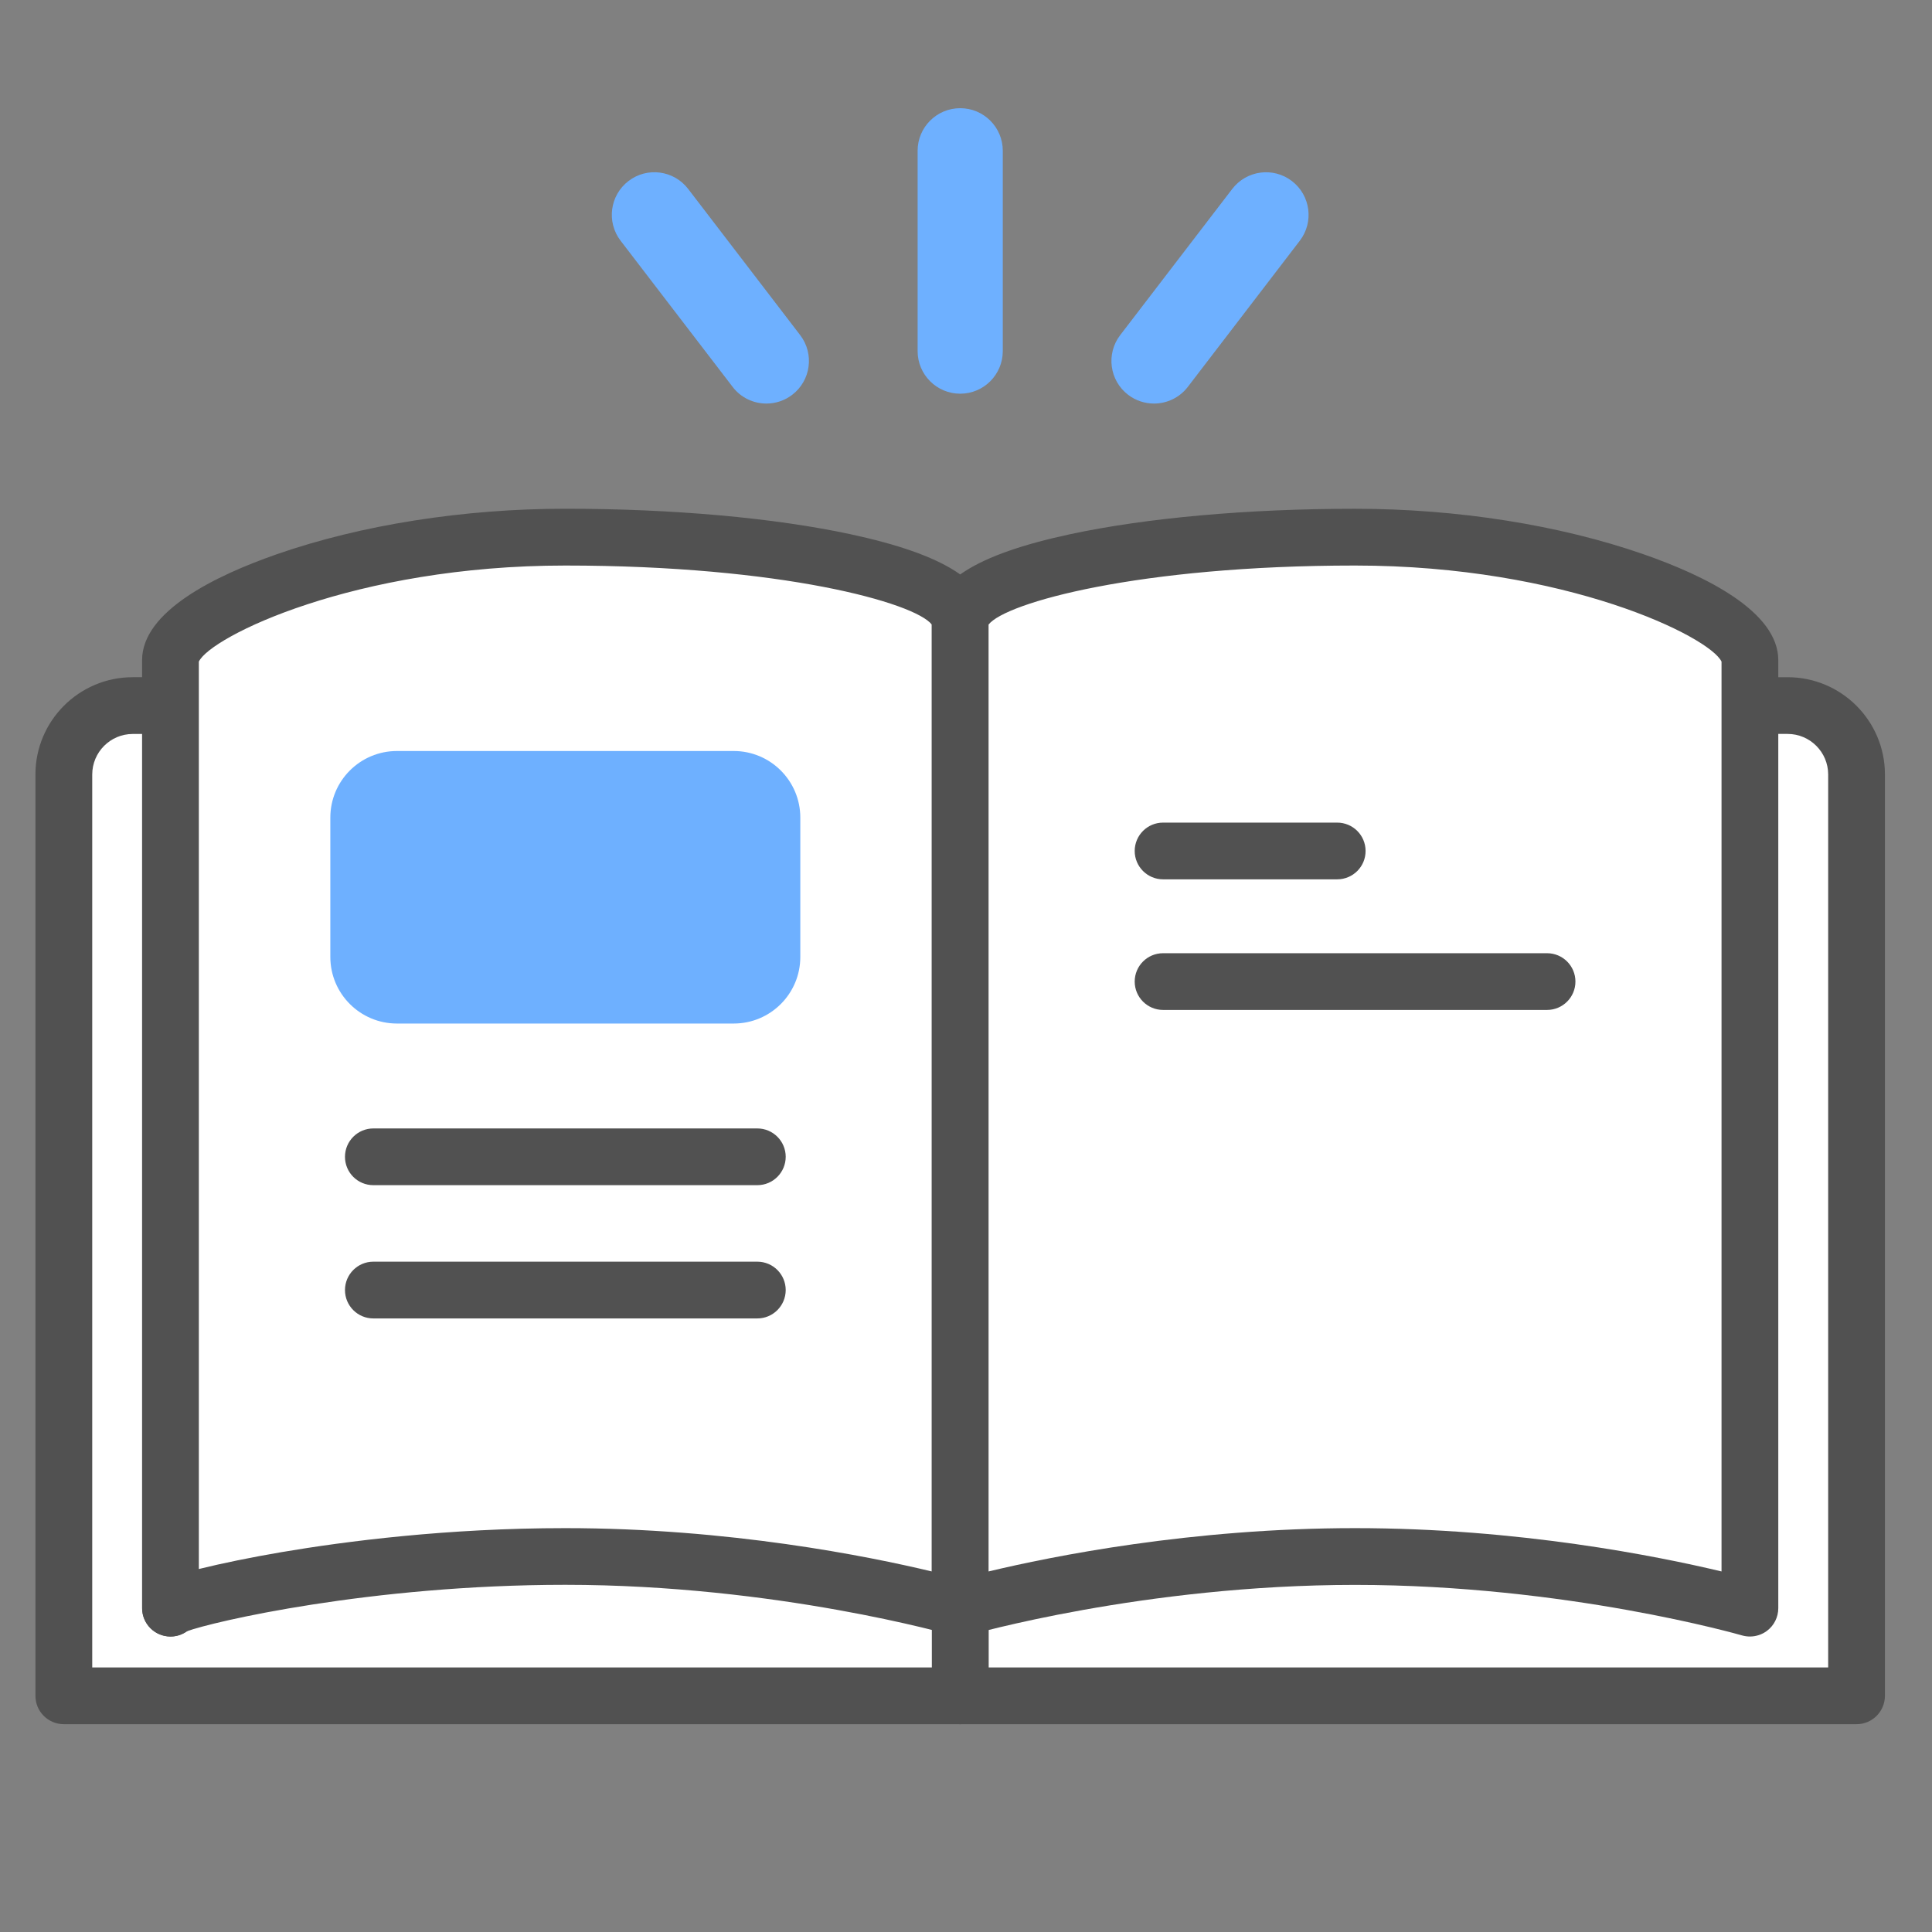
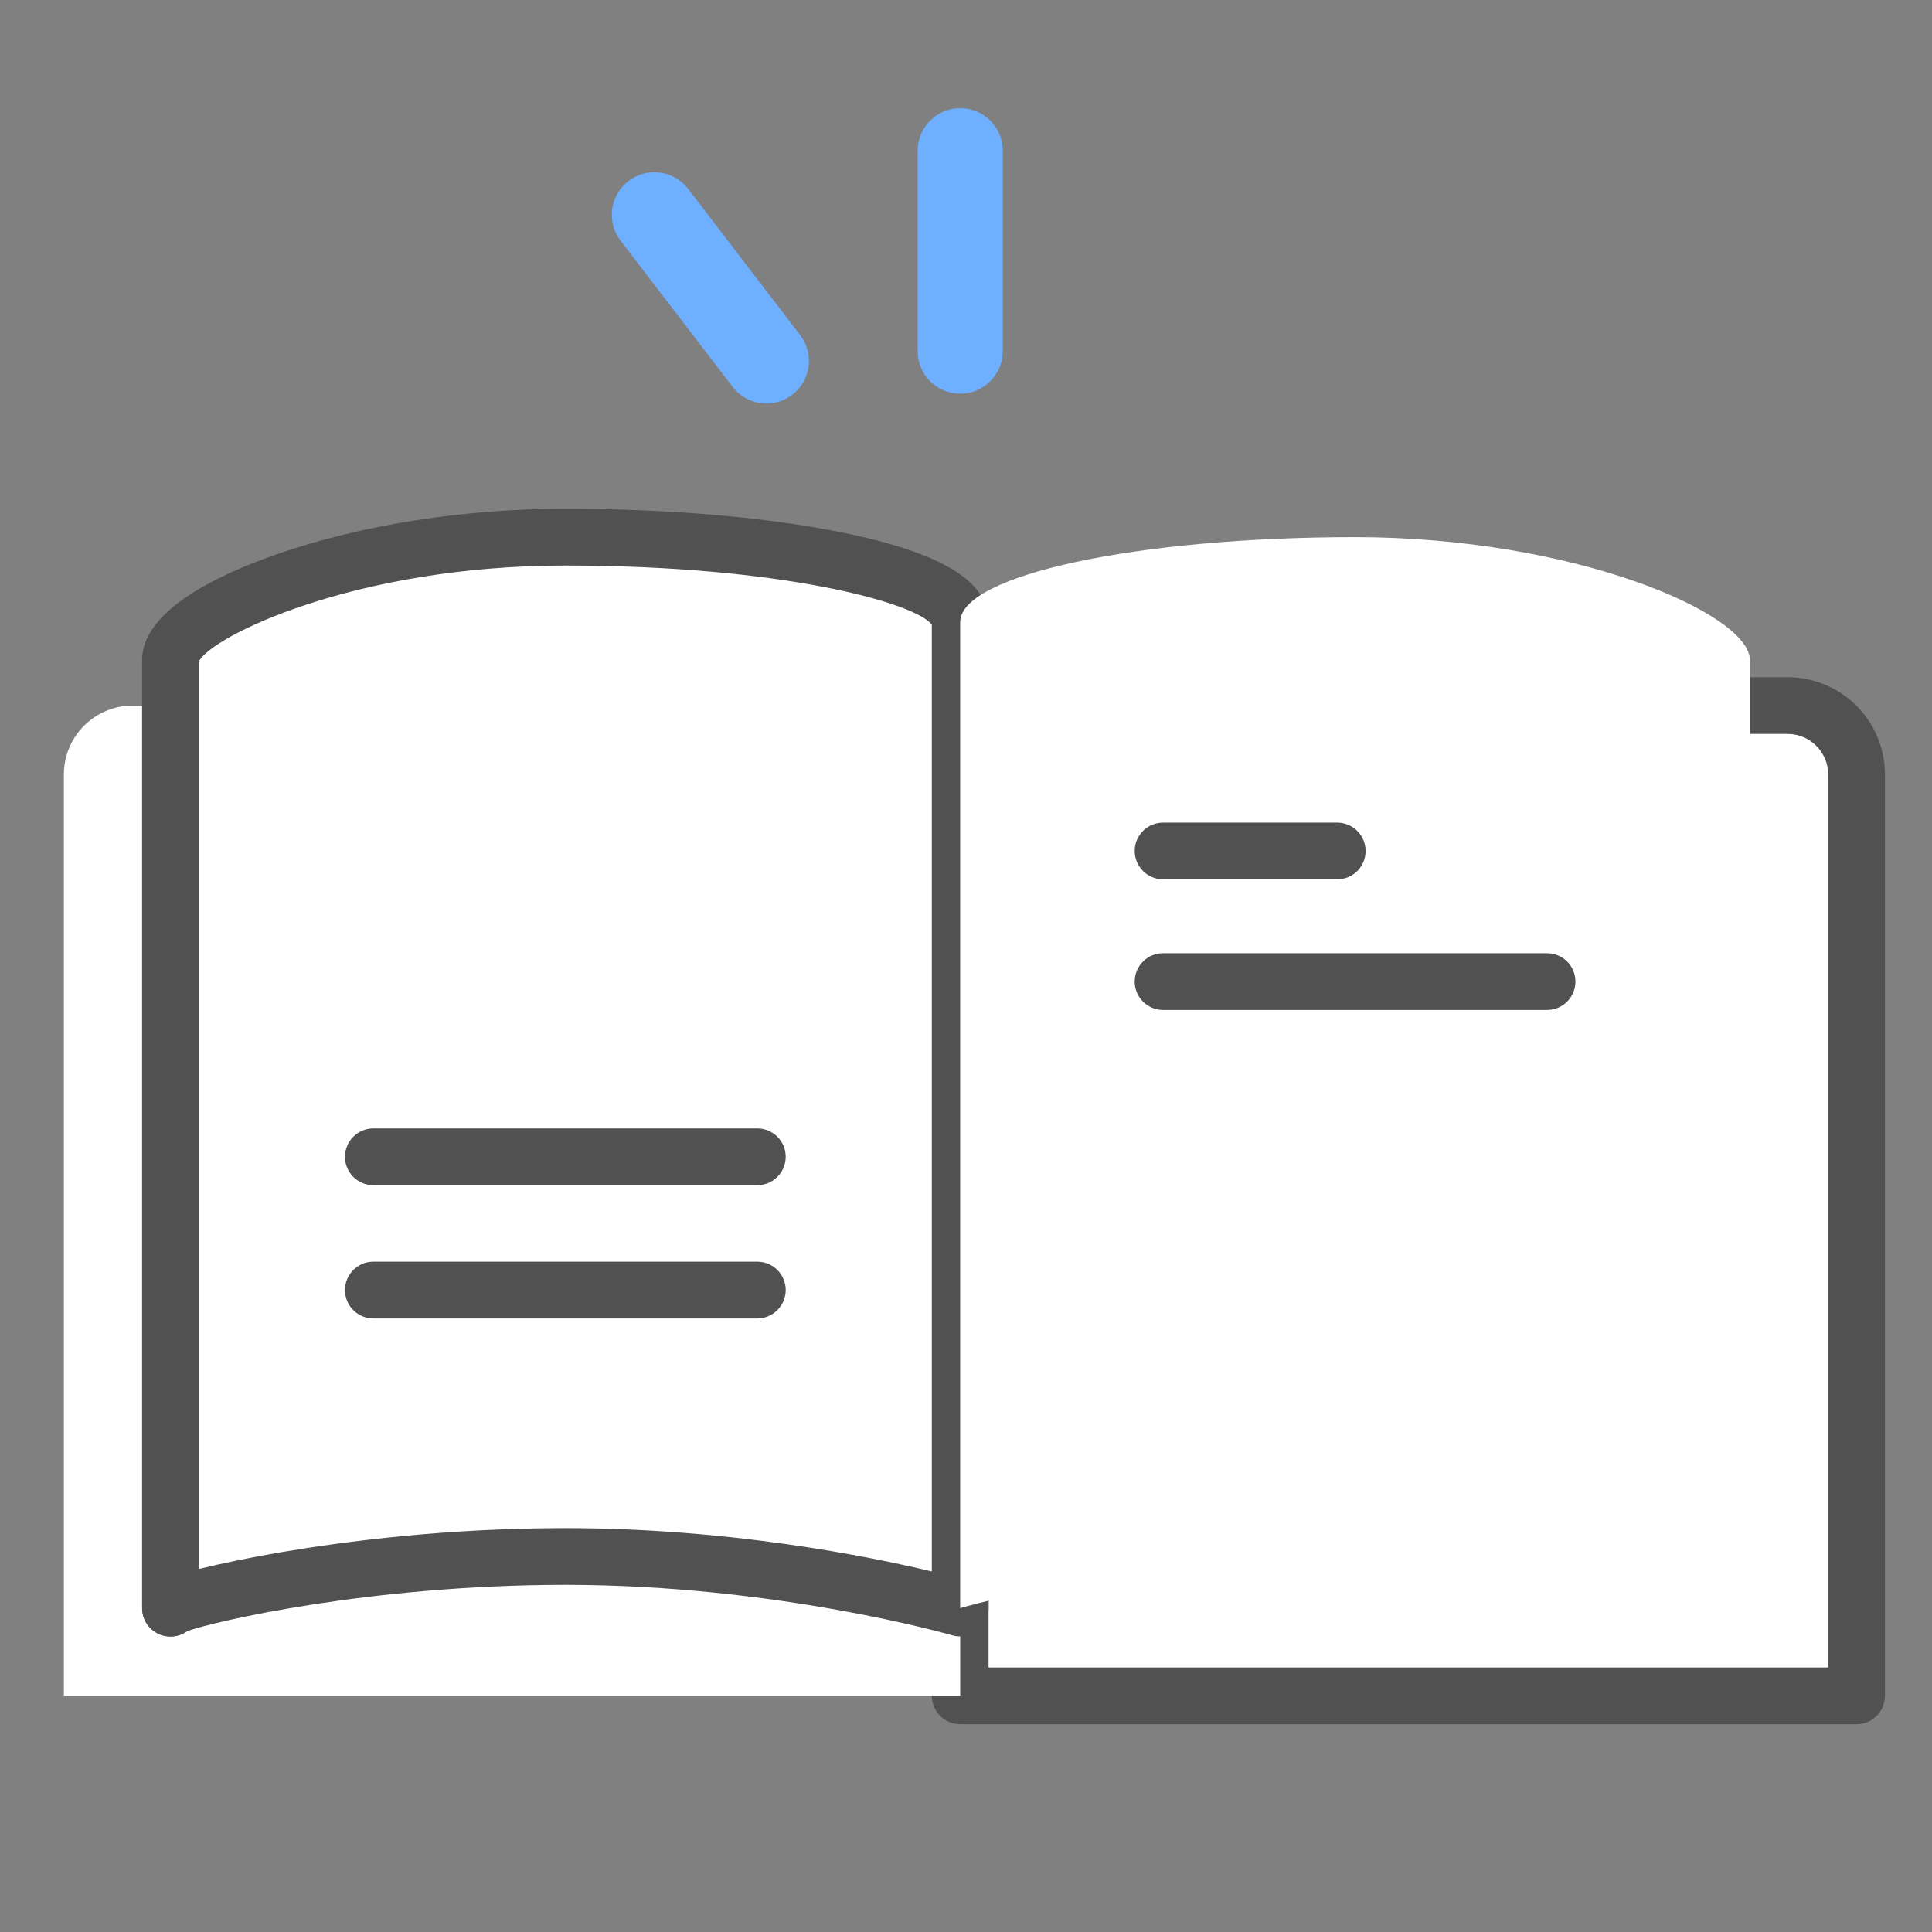
<svg xmlns="http://www.w3.org/2000/svg" version="1.1" id="레이어_1" x="0px" y="0px" width="50px" height="50px" viewBox="0 0 50 50" enable-background="new 0 0 50 50" xml:space="preserve">
  <rect x="0" y="0" width="50" height="50" fill="#808080" stroke="none" />
  <g>
    <g>
      <path fill="#FFFFFF" d="M46.265,18.26H24.85v25.627h23.198V20.043C48.048,19.059,47.249,18.26,46.265,18.26z" />
      <path fill="#515151" d="M48.048,44.622H24.85c-0.405,0-0.734-0.329-0.734-0.734V18.26c0-0.406,0.329-0.734,0.734-0.734h21.415    c1.388,0,2.517,1.129,2.517,2.517v23.844C48.781,44.293,48.453,44.622,48.048,44.622z M25.584,43.153h21.729v-23.11    c0-0.578-0.471-1.049-1.049-1.049H25.584V43.153z" />
    </g>
    <g>
      <path fill="#FFFFFF" d="M24.85,18.26H3.435c-0.984,0-1.782,0.798-1.782,1.783v23.844H24.85V18.26z" />
-       <path fill="#515151" d="M24.85,44.622H1.652c-0.406,0-0.735-0.329-0.735-0.734V20.043c0-1.388,1.129-2.517,2.518-2.517H24.85    c0.406,0,0.734,0.328,0.734,0.734v25.627C25.584,44.293,25.255,44.622,24.85,44.622z M2.387,43.153h21.729V18.995H3.435    c-0.578,0-1.048,0.471-1.048,1.049V43.153z" />
    </g>
    <g>
      <g>
-         <path fill="#FFFFFF" d="M14.63,40.282c5.644,0,10.219,1.335,10.219,1.335V16.099c0-1.214-4.575-2.198-10.219-2.198     c-5.644,0-10.219,1.97-10.219,3.184v24.533C4.411,41.47,8.987,40.282,14.63,40.282z" />
+         <path fill="#FFFFFF" d="M14.63,40.282c5.644,0,10.219,1.335,10.219,1.335V16.099c0-1.214-4.575-2.198-10.219-2.198     c-5.644,0-10.219,1.97-10.219,3.184v24.533C4.411,41.47,8.987,40.282,14.63,40.282" />
        <path fill="#515151" d="M4.412,42.353c-0.406,0-0.735-0.329-0.735-0.734V17.085c0-1.262,1.896-2.187,3.486-2.741     c2.18-0.759,4.833-1.178,7.468-1.178c2.78,0,5.401,0.235,7.381,0.66c2.438,0.524,3.573,1.247,3.573,2.272v25.518     c0,0.231-0.108,0.449-0.294,0.588c-0.185,0.139-0.424,0.182-0.646,0.118c-0.045-0.014-4.551-1.307-10.014-1.307     c-5.041,0-9.142,0.958-9.799,1.204C4.712,42.304,4.567,42.353,4.412,42.353z M5.146,41.626L5.146,41.626L5.146,41.626z      M5.146,41.622L5.146,41.622L5.146,41.622z M5.146,41.62L5.146,41.62L5.146,41.62z M14.63,39.548     c4.236,0,7.844,0.728,9.485,1.121V16.164c-0.436-0.564-3.879-1.528-9.485-1.528c-5.459,0-9.185,1.847-9.484,2.487v23.483     c0.598-0.148,1.351-0.302,2.135-0.436C8.947,39.887,11.574,39.548,14.63,39.548z" />
      </g>
      <g>
        <polygon fill="#FFFFFF" points="4.411,41.618 4.411,41.618 4.411,41.618    " />
        <path fill="#515151" d="M4.415,42.353c-0.406,0-0.735-0.329-0.735-0.734s0.328-0.734,0.733-0.734h0.002     c0.405,0,0.734,0.329,0.734,0.734S4.82,42.353,4.415,42.353z" />
      </g>
    </g>
    <g>
      <path fill="#FFFFFF" d="M35.068,13.901c-5.644,0-10.219,0.983-10.219,2.198v25.519l0,0l0,0c0,0,4.575-1.336,10.219-1.336    c5.645,0,10.22,1.336,10.22,1.336l0,0l0,0V17.085C45.288,15.871,40.713,13.901,35.068,13.901z" />
-       <path fill="#515151" d="M45.288,42.353c-0.069,0-0.138-0.01-0.206-0.029c-0.044-0.013-4.549-1.307-10.014-1.307    c-5.463,0-9.968,1.294-10.013,1.307c-0.221,0.064-0.461,0.021-0.646-0.117s-0.294-0.356-0.294-0.588V16.099    c0-1.026,1.135-1.748,3.573-2.272c1.979-0.425,4.601-0.66,7.38-0.66c2.637,0,5.288,0.418,7.469,1.178    c1.59,0.554,3.485,1.479,3.485,2.741v24.533c0,0.231-0.108,0.449-0.294,0.588C45.601,42.302,45.445,42.353,45.288,42.353z     M25.584,16.164v24.505c1.642-0.393,5.248-1.121,9.484-1.121c4.237,0,7.844,0.729,9.485,1.121V17.123    c-0.3-0.641-4.025-2.487-9.485-2.487C29.463,14.636,26.021,15.6,25.584,16.164z M44.562,17.141L44.562,17.141L44.562,17.141z" />
    </g>
    <g>
-       <path fill="#6EB0FF" d="M29.864,10.444c-0.233,0-0.469-0.074-0.669-0.227c-0.483-0.37-0.574-1.062-0.204-1.545L31.89,4.89    c0.37-0.483,1.062-0.575,1.544-0.205c0.483,0.37,0.575,1.062,0.205,1.545l-2.898,3.782C30.523,10.296,30.196,10.444,29.864,10.444    z" />
-     </g>
+       </g>
    <g>
      <path fill="#6EB0FF" d="M19.835,10.444c-0.331,0-0.659-0.148-0.875-0.432L16.061,6.23c-0.37-0.483-0.279-1.175,0.204-1.545    c0.483-0.371,1.175-0.279,1.545,0.205l2.898,3.782c0.37,0.483,0.279,1.175-0.205,1.545C20.304,10.37,20.068,10.444,19.835,10.444z    " />
    </g>
    <g>
      <path fill="#6EB0FF" d="M24.85,10.189c-0.608,0-1.102-0.493-1.102-1.102V3.902c0-0.608,0.493-1.102,1.102-1.102    s1.102,0.493,1.102,1.102v5.185C25.951,9.696,25.458,10.189,24.85,10.189z" />
    </g>
-     <path fill="#6EB0FF" d="M18.988,19.436h-8.715c-0.952,0-1.724,0.772-1.724,1.724v3.605c0,0.952,0.772,1.724,1.724,1.724h8.715   c0.952,0,1.724-0.771,1.724-1.724V21.16C20.712,20.208,19.94,19.436,18.988,19.436z" />
    <g>
      <path fill="#515151" d="M19.599,30.672H9.662c-0.406,0-0.734-0.328-0.734-0.734c0-0.405,0.329-0.734,0.734-0.734h9.937    c0.406,0,0.735,0.329,0.735,0.734C20.333,30.344,20.005,30.672,19.599,30.672z" />
    </g>
    <g>
      <path fill="#515151" d="M19.599,34.121H9.662c-0.406,0-0.734-0.329-0.734-0.734c0-0.406,0.329-0.735,0.734-0.735h9.937    c0.406,0,0.735,0.329,0.735,0.735C20.333,33.792,20.005,34.121,19.599,34.121z" />
    </g>
    <g>
      <path fill="#515151" d="M34.606,22.757h-4.506c-0.405,0-0.734-0.329-0.734-0.734c0-0.406,0.329-0.734,0.734-0.734h4.506    c0.406,0,0.735,0.328,0.735,0.734C35.342,22.428,35.013,22.757,34.606,22.757z" />
    </g>
    <g>
      <path fill="#515151" d="M40.038,26.137h-9.938c-0.405,0-0.734-0.329-0.734-0.734c0-0.406,0.329-0.734,0.734-0.734h9.938    c0.405,0,0.734,0.328,0.734,0.734C40.772,25.808,40.443,26.137,40.038,26.137z" />
    </g>
  </g>
</svg>